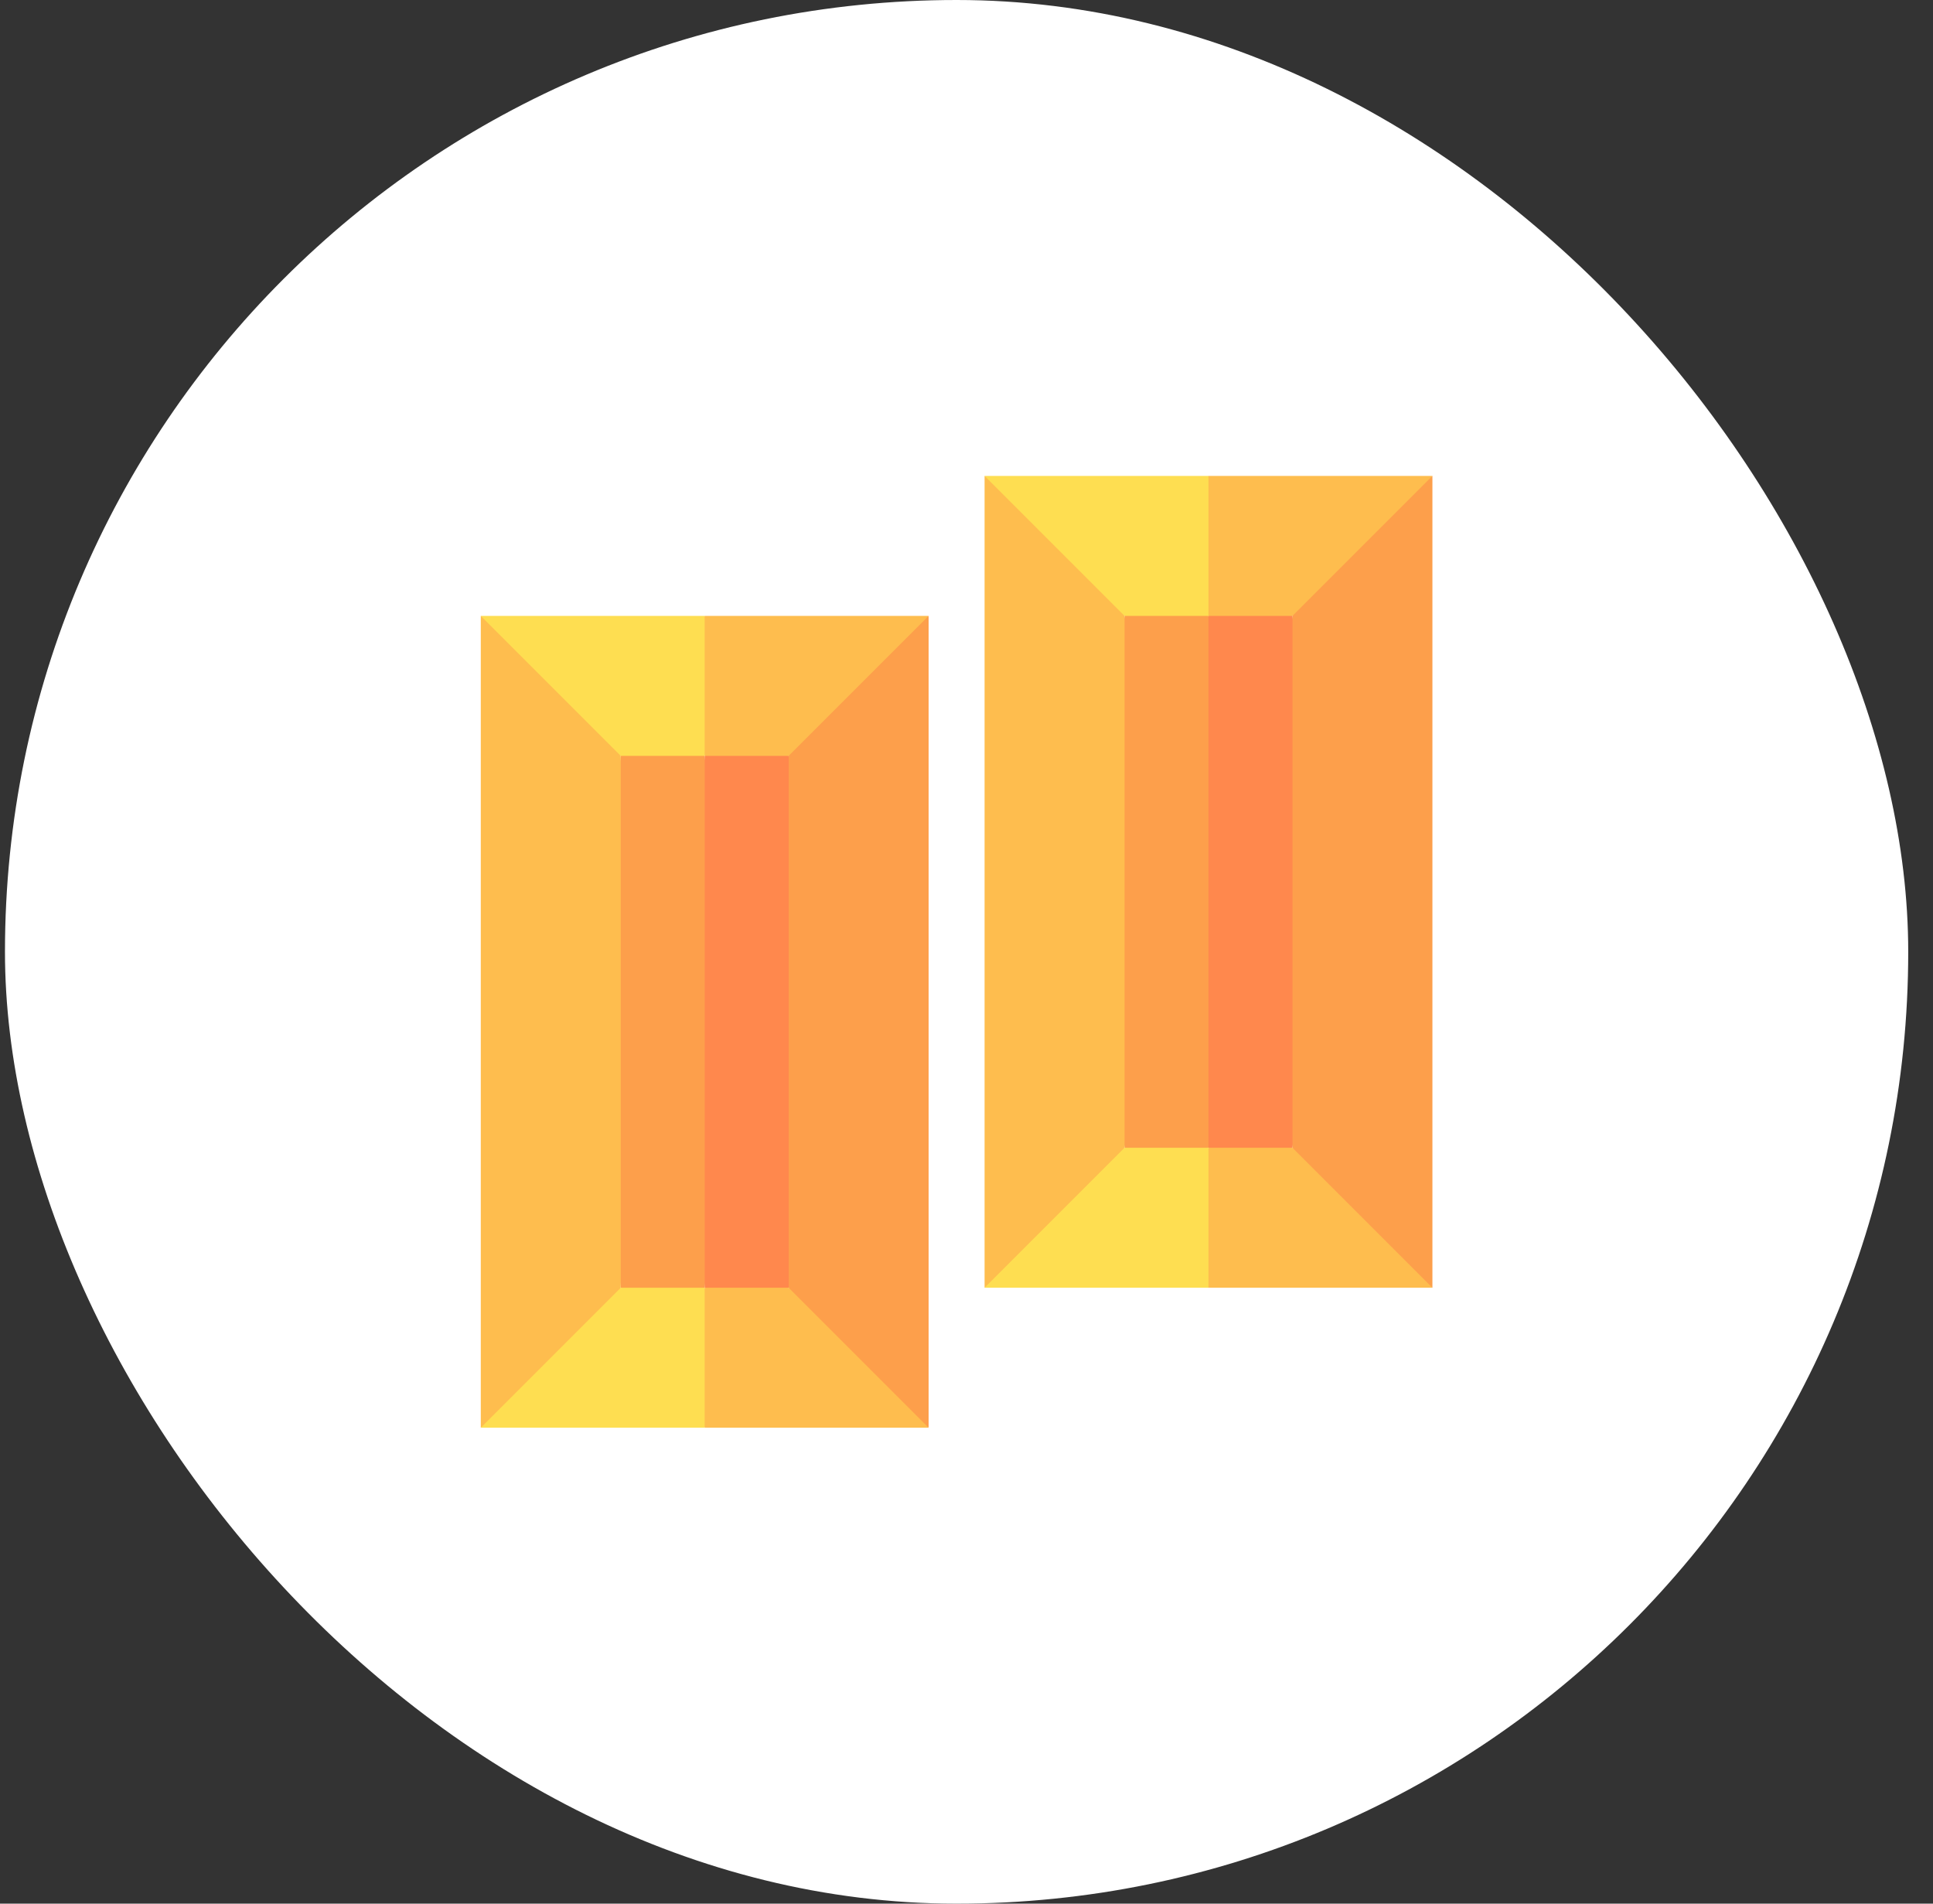
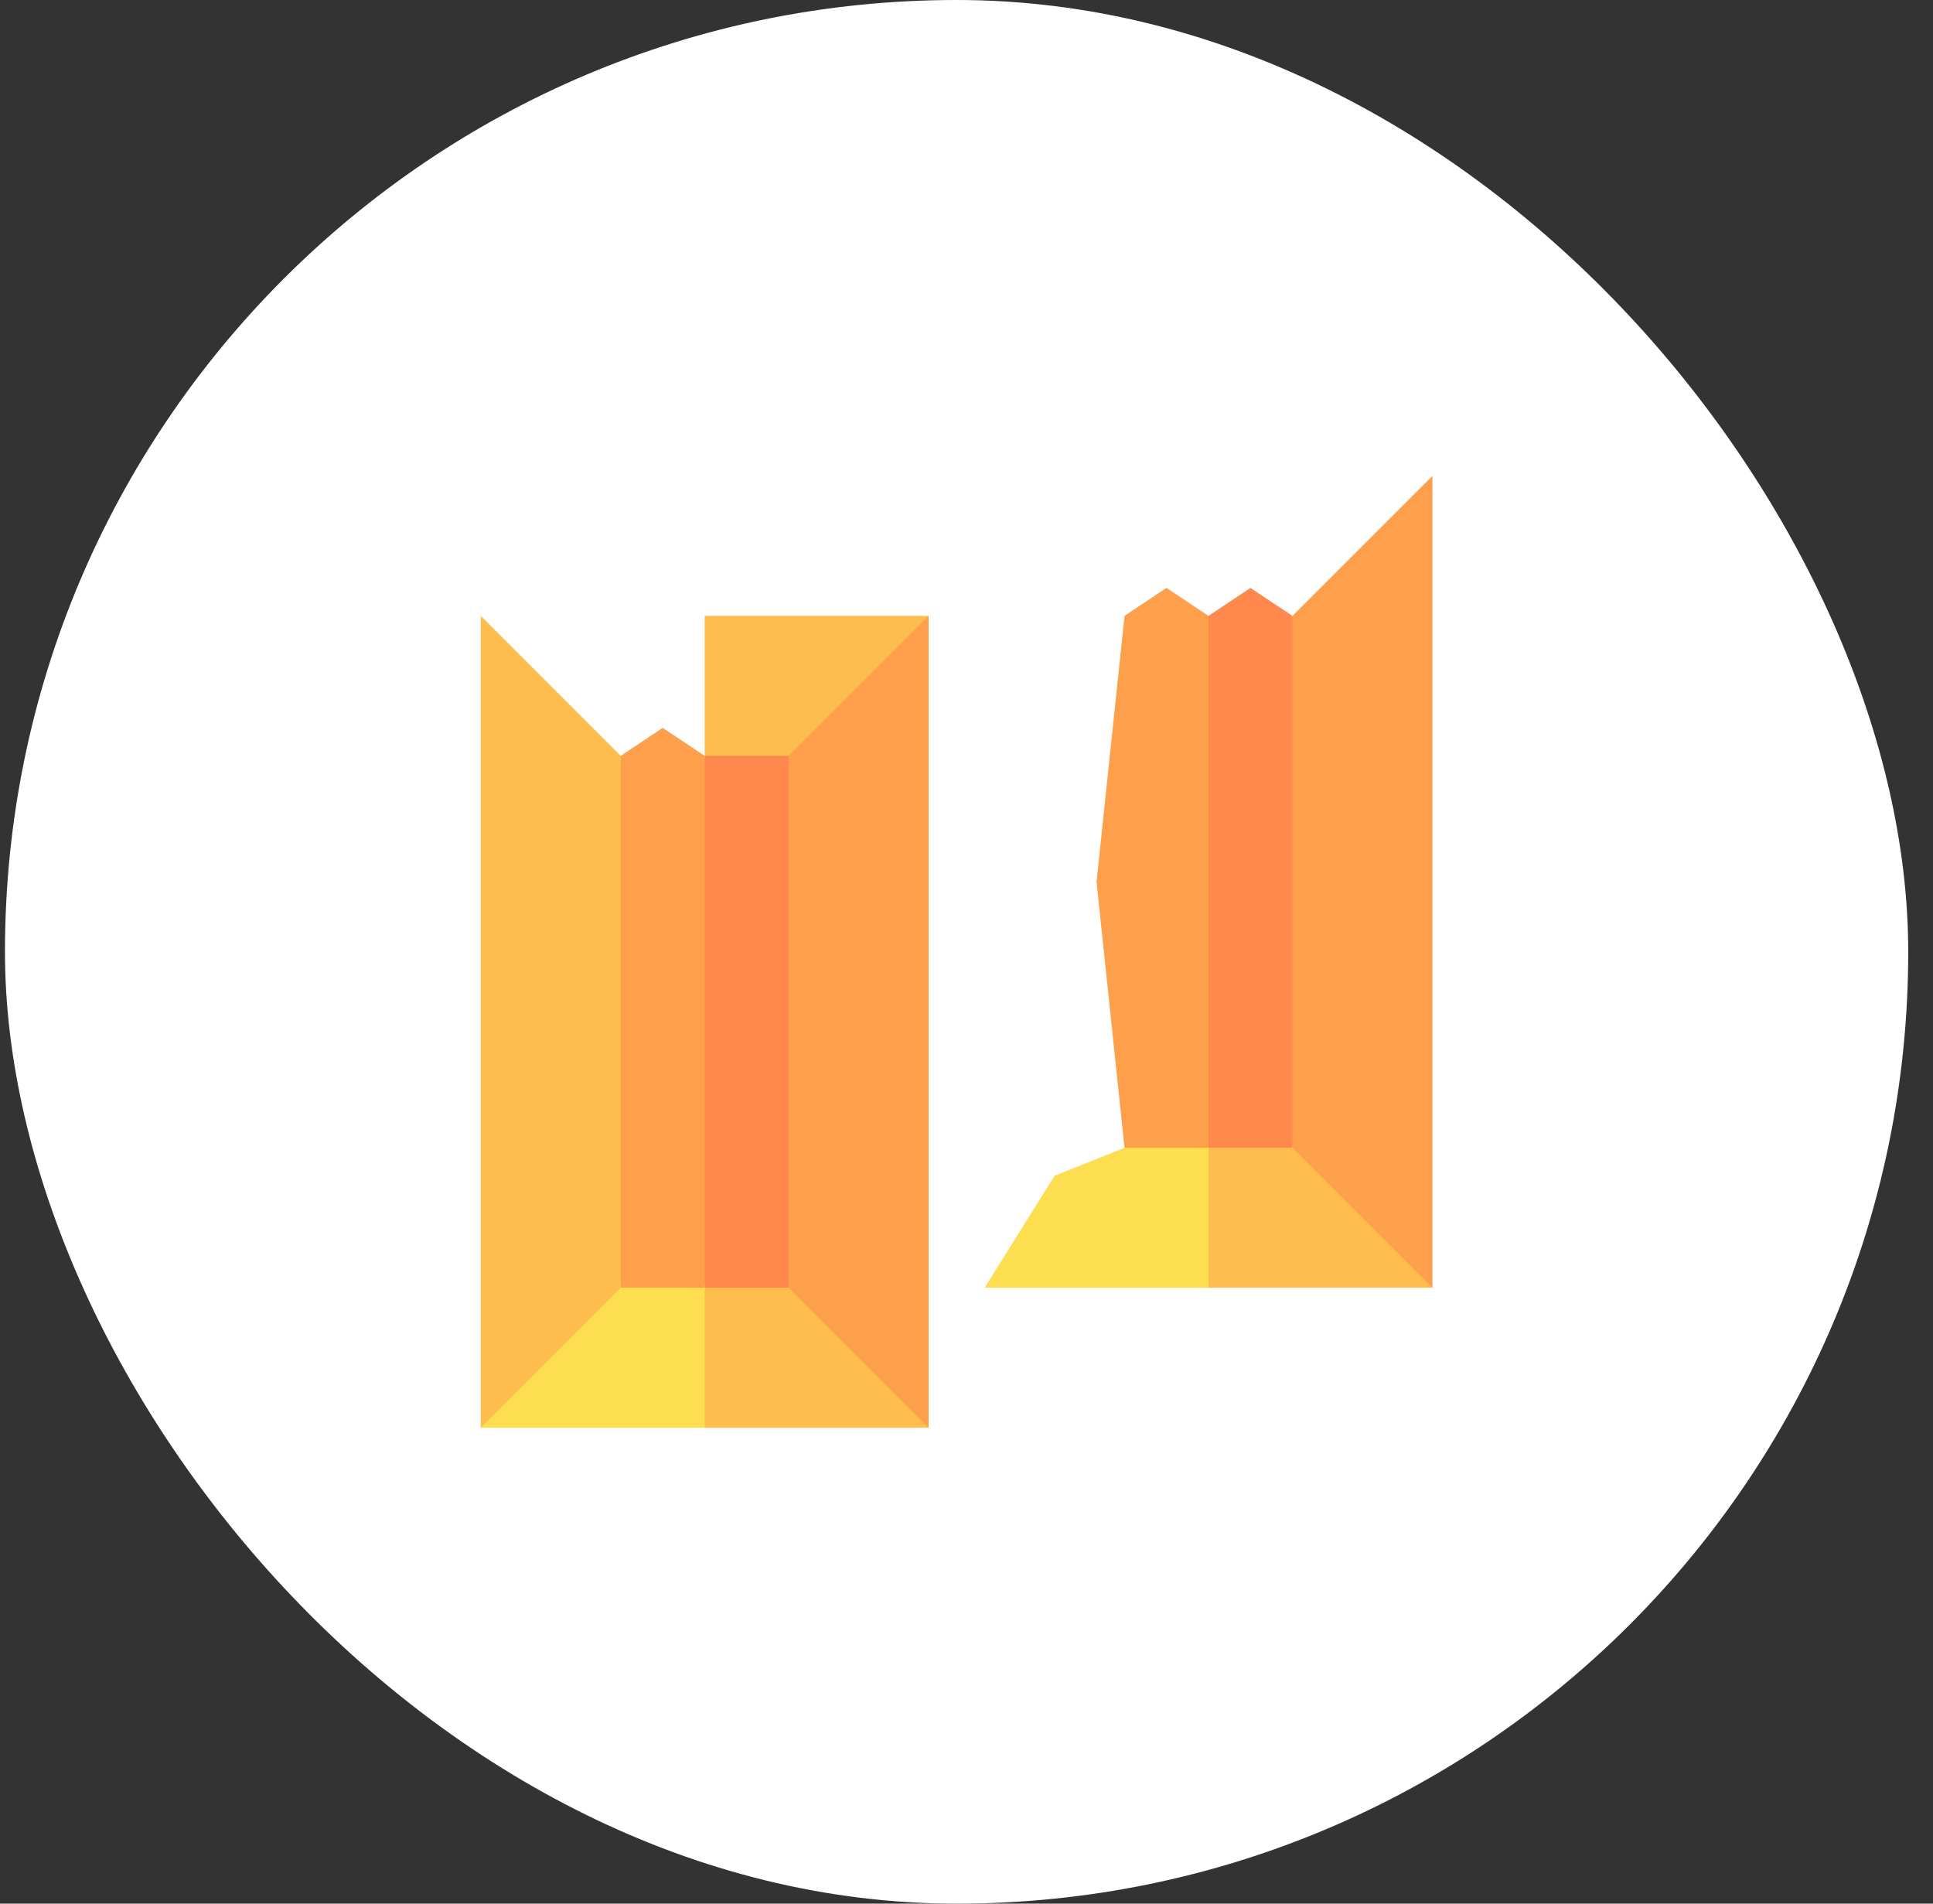
<svg xmlns="http://www.w3.org/2000/svg" width="65" height="64" viewBox="0 0 65 64" fill="none">
  <rect x="0" y="0" width="65" height="64" fill="#333333" stroke="none" />
  <rect x="0.167" width="64" height="64" rx="32" fill="white" />
  <g clip-path="url(#clip0_292_1712)">
    <path d="M37.814 20.706L36.873 29.647L37.814 38.588L39.225 39.529L40.637 38.588L41.578 29.647L40.637 20.706L39.225 19.765L37.814 20.706Z" fill="#FD9F4B" />
    <path d="M40.637 38.588L42.049 39.529L43.461 38.588L44.402 29.647L43.461 20.706L42.049 19.765L40.637 20.706V38.588Z" fill="#FF884D" />
-     <path d="M37.814 20.706H40.637L41.578 18.353L40.637 16C39.726 16 34.025 16 33.108 16L35.461 19.765L37.814 20.706Z" fill="#FEDE51" />
    <path d="M37.814 38.588L35.461 39.529L33.108 43.294H40.637L41.578 40.941L40.637 38.588C39.697 38.588 38.754 38.588 37.814 38.588Z" fill="#FEDE51" />
-     <path d="M43.461 20.706L45.814 19.765L48.167 16C47.256 16 41.554 16 40.637 16V20.706H43.461Z" fill="#FEBD4E" />
    <path d="M43.461 38.588C42.521 38.588 41.577 38.588 40.637 38.588V43.294H48.167L45.814 39.529L43.461 38.588Z" fill="#FEBD4E" />
    <path d="M43.461 38.588C44.03 39.157 47.594 42.721 48.167 43.294C48.167 42.524 48.167 16.77 48.167 16C47.597 16.569 44.034 20.133 43.461 20.706V38.588Z" fill="#FD9F4B" />
-     <path d="M33.108 16V43.294C33.677 42.725 37.241 39.161 37.814 38.588C37.814 37.596 37.814 21.698 37.814 20.706C37.245 20.137 33.681 16.573 33.108 16Z" fill="#FEBD4E" />
    <path d="M20.873 25.412L19.931 34.353L20.873 43.294L22.284 44.235L23.696 43.294L24.637 34.353L23.696 25.412L22.284 24.471L20.873 25.412Z" fill="#FD9F4B" />
    <path d="M23.696 43.294L25.108 44.235L26.52 43.294L27.461 34.353L26.52 25.412L25.108 24.471L23.696 25.412V43.294Z" fill="#FF884D" />
-     <path d="M20.873 25.412H23.696L24.637 23.059L23.696 20.706C22.785 20.706 17.084 20.706 16.167 20.706L18.52 24.471L20.873 25.412Z" fill="#FEDE51" />
    <path d="M20.873 43.294L18.52 44.235L16.167 48H23.696L24.637 45.647L23.696 43.294C22.756 43.294 21.813 43.294 20.873 43.294Z" fill="#FEDE51" />
    <path d="M26.52 25.412L28.873 24.471L31.226 20.706C30.315 20.706 24.613 20.706 23.696 20.706V25.412H26.52Z" fill="#FEBD4E" />
    <path d="M26.52 43.294C25.58 43.294 24.636 43.294 23.696 43.294V48H31.226L28.873 44.235L26.52 43.294Z" fill="#FEBD4E" />
    <path d="M26.52 43.294C27.089 43.863 30.653 47.427 31.226 48C31.226 47.23 31.226 21.476 31.226 20.706C30.656 21.275 27.093 24.839 26.52 25.412V43.294Z" fill="#FD9F4B" />
    <path d="M16.167 20.706V48C16.736 47.431 20.3 43.867 20.873 43.294C20.873 42.302 20.873 26.404 20.873 25.412C20.303 24.843 16.74 21.279 16.167 20.706Z" fill="#FEBD4E" />
  </g>
  <defs>
    <clipPath id="clip0_292_1712">
      <rect width="32" height="32" fill="white" transform="translate(16.167 16)" />
    </clipPath>
  </defs>
</svg>